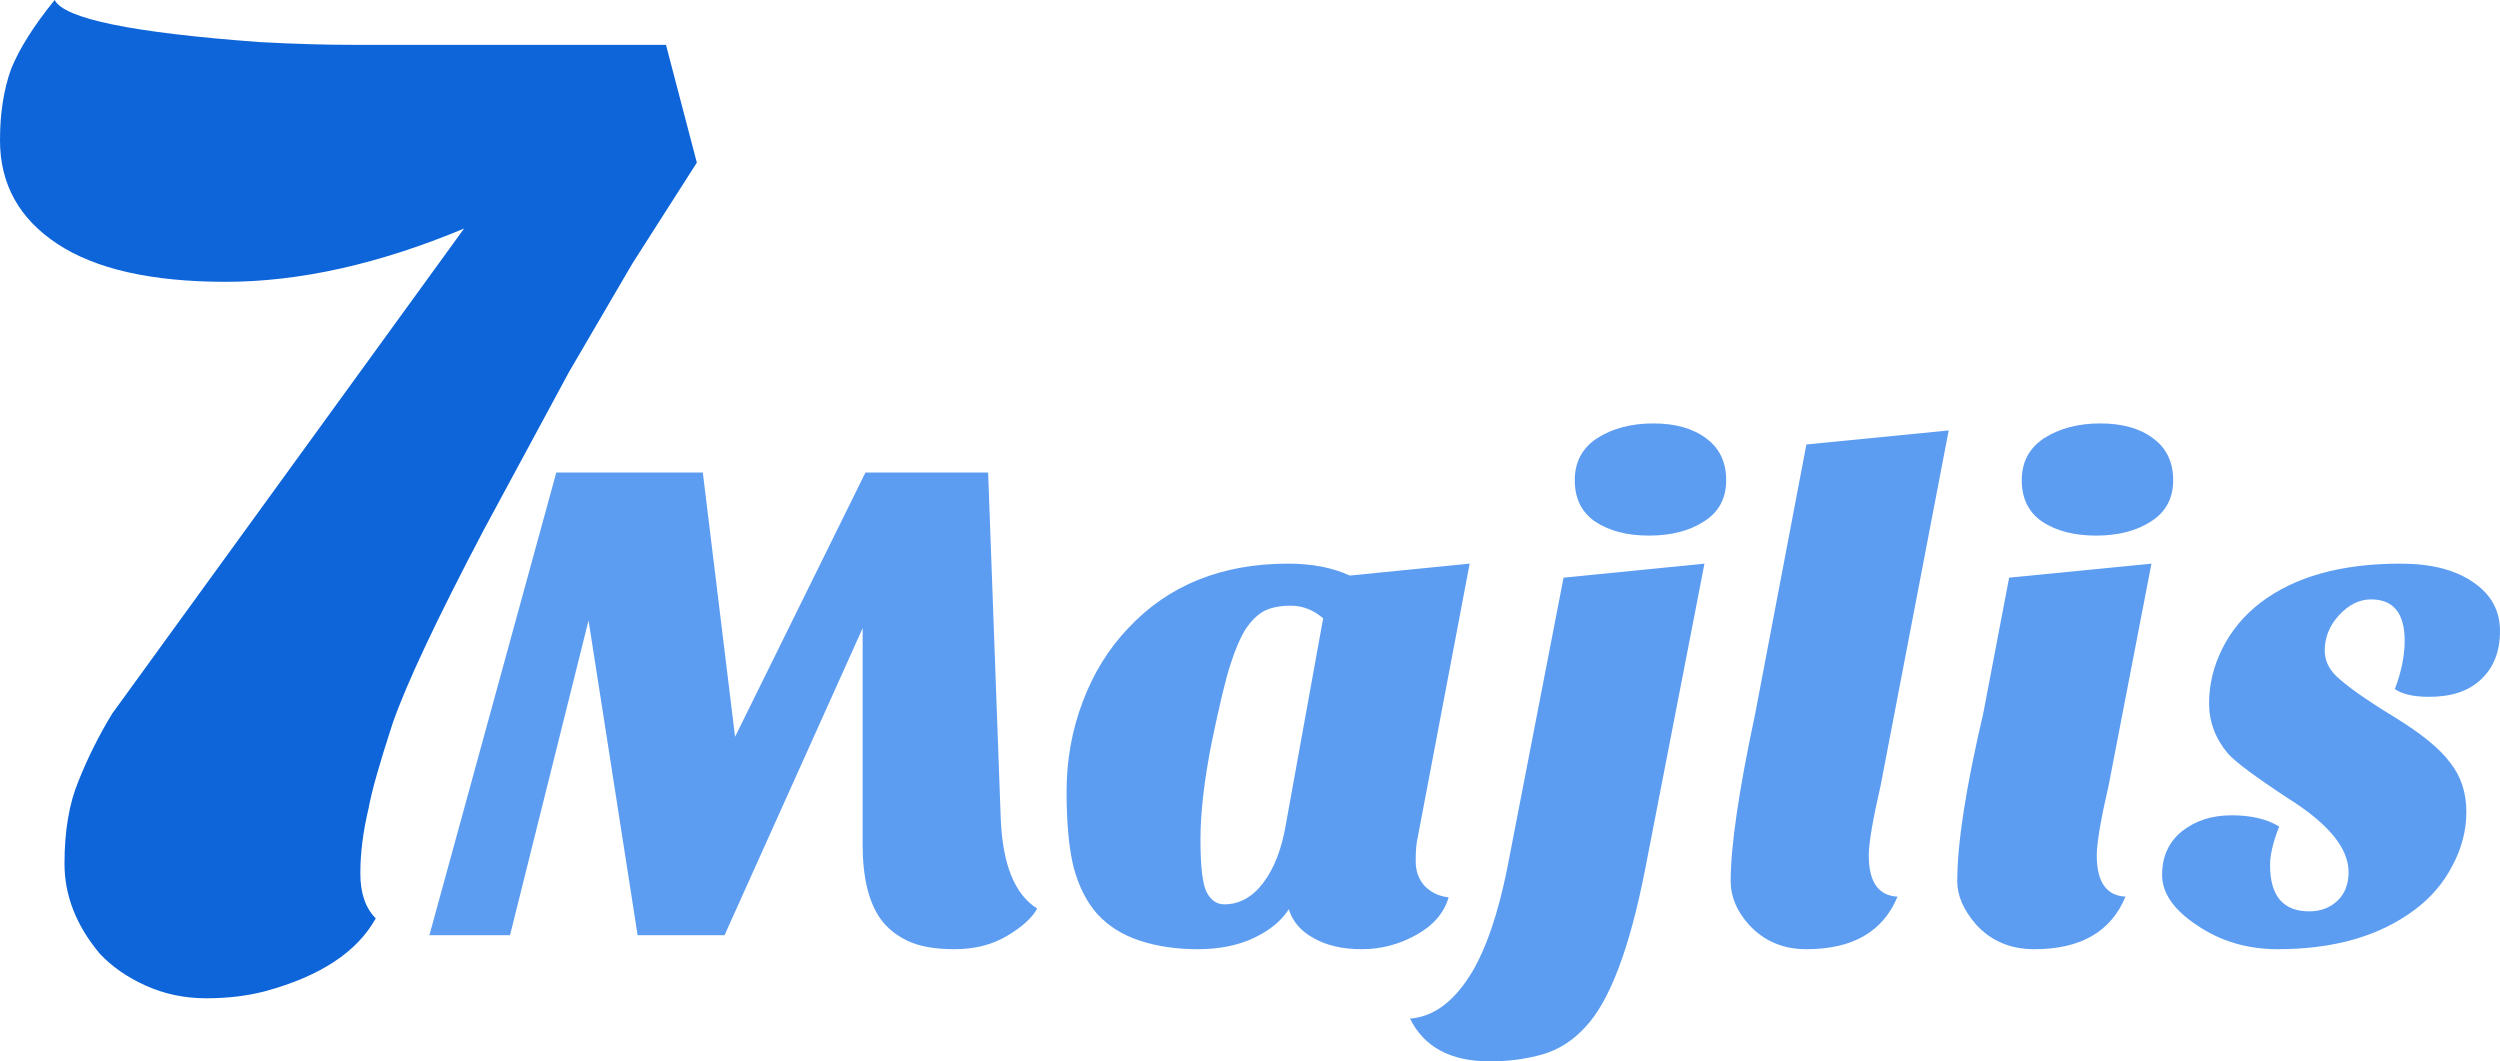
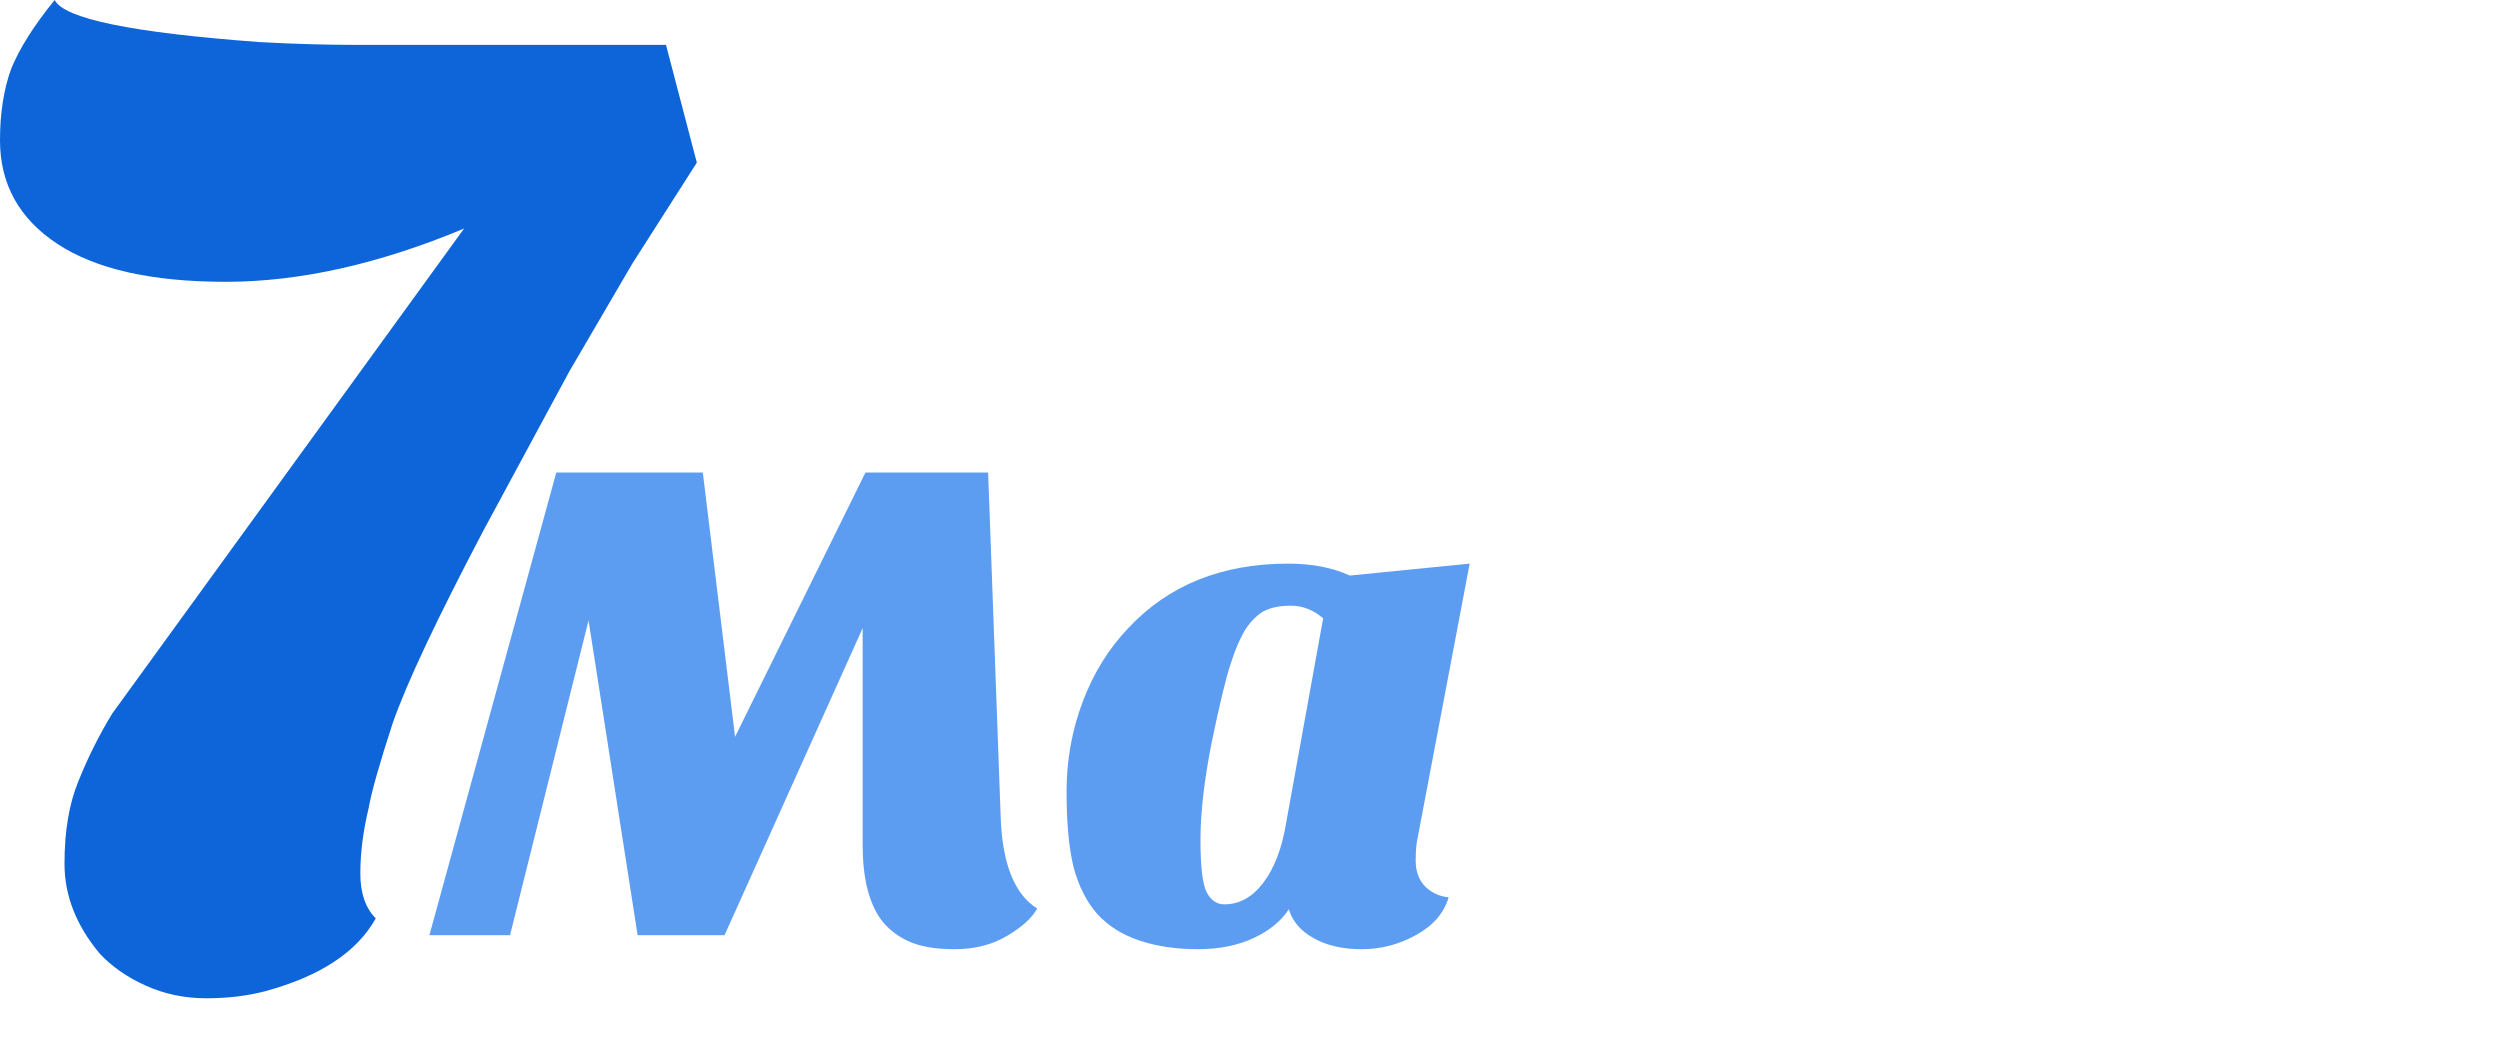
<svg xmlns="http://www.w3.org/2000/svg" width="537" height="228" viewBox="0 0 537 228" fill="none">
  <path d="M99.686 49.09C81.415 56.719 64.349 60.534 48.488 60.534C32.626 60.534 20.58 57.824 12.348 52.403C4.116 46.982 0 39.553 0 30.117C0 24.294 0.803 19.174 2.409 14.757C4.216 10.34 7.328 5.421 11.745 0C13.753 4.016 28.41 7.027 55.716 9.035C62.944 9.437 69.77 9.637 76.195 9.637H143.054L149.679 34.935L135.826 56.619L122.273 79.809L103.902 113.841C93.863 132.914 87.338 146.768 84.326 155.401C81.516 164.035 79.809 170.058 79.207 173.471C78.002 178.491 77.4 183.209 77.4 187.626C77.4 191.843 78.504 195.055 80.712 197.264C76.697 204.492 68.766 209.712 56.92 212.924C53.105 213.928 48.889 214.43 44.271 214.43C39.654 214.43 35.337 213.526 31.321 211.719C27.306 209.912 23.993 207.604 21.383 204.793C16.363 198.769 13.854 192.344 13.854 185.518C13.854 178.491 14.857 172.568 16.865 167.749C18.873 162.73 21.282 157.911 24.093 153.293L99.686 49.09Z" fill="#0D65D9" />
-   <path d="M514.413 148.023C515.818 144.309 516.521 140.845 516.521 137.633C516.521 131.71 514.112 128.749 509.293 128.749C506.783 128.749 504.474 129.903 502.366 132.212C500.358 134.421 499.354 136.93 499.354 139.741C499.354 141.749 500.158 143.556 501.764 145.162C504.073 147.371 508.189 150.282 514.112 153.896C520.034 157.51 524.1 160.823 526.309 163.834C528.618 166.746 529.772 170.259 529.772 174.375C529.772 178.391 528.768 182.256 526.76 185.97C524.853 189.684 522.143 192.847 518.629 195.457C511.1 201.079 501.312 203.889 489.265 203.889C482.74 203.889 476.968 202.183 471.948 198.77C466.929 195.457 464.419 191.843 464.419 187.928C464.419 184.013 465.825 180.9 468.636 178.592C471.547 176.283 475.111 175.128 479.327 175.128C483.543 175.128 486.956 175.931 489.567 177.537C488.261 180.85 487.609 183.611 487.609 185.82C487.609 192.445 490.42 195.758 496.042 195.758C498.451 195.758 500.459 195.005 502.065 193.499C503.671 191.993 504.474 189.935 504.474 187.325C504.474 182.206 500.158 176.935 491.524 171.514C484.497 166.896 480.18 163.684 478.574 161.877C475.863 158.664 474.508 155.05 474.508 151.035C474.508 147.019 475.462 143.104 477.369 139.289C479.277 135.475 481.987 132.212 485.501 129.502C492.829 123.88 502.868 121.069 515.617 121.069C522.143 121.069 527.313 122.374 531.127 124.984C535.043 127.594 537 131.108 537 135.525C537 139.942 535.645 143.405 532.934 145.915C530.324 148.425 526.61 149.68 521.791 149.68C518.478 149.68 516.019 149.128 514.413 148.023Z" fill="#5C9DF2" />
-   <path d="M456.559 192.596C453.447 200.125 446.922 203.89 436.983 203.89C431.863 203.89 427.697 202.133 424.485 198.619C421.774 195.507 420.419 192.395 420.419 189.283C420.419 181.152 422.276 169.155 425.991 153.294L431.562 124.081L462.131 121.069L452.945 168.653C451.238 176.082 450.385 181.101 450.385 183.711C450.385 189.434 452.443 192.395 456.559 192.596ZM434.273 103.15C434.273 99.234 435.879 96.223 439.091 94.115C442.404 92.007 446.42 90.952 451.138 90.952C455.856 90.952 459.621 92.007 462.432 94.115C465.343 96.223 466.799 99.234 466.799 103.15C466.799 107.065 465.192 110.026 461.98 112.034C458.868 114.042 454.953 115.046 450.234 115.046C445.516 115.046 441.651 114.042 438.64 112.034C435.728 110.026 434.273 107.065 434.273 103.15Z" fill="#5C9DF2" />
-   <path d="M407.587 192.596C404.475 200.125 397.95 203.89 388.011 203.89C382.992 203.89 378.876 202.133 375.663 198.619C373.053 195.708 371.748 192.596 371.748 189.283C371.748 181.754 373.505 169.758 377.019 153.294L388.011 95.47L418.579 92.458L403.973 168.653C402.266 176.082 401.413 181.101 401.413 183.712C401.413 189.434 403.471 192.395 407.587 192.596Z" fill="#5C9DF2" />
-   <path d="M302.874 218.797C308.094 218.396 312.612 214.932 316.427 208.407C319.338 203.388 321.747 196.26 323.655 187.024L335.852 124.081L366.119 121.069L353.319 187.024C350.007 203.789 345.79 214.932 340.67 220.454C337.96 223.465 334.848 225.473 331.334 226.477C327.821 227.481 324.056 227.983 320.041 227.983C311.608 227.983 305.886 224.921 302.874 218.797ZM338.261 103.15C338.261 99.234 339.867 96.223 343.08 94.115C346.393 92.007 350.408 90.952 355.126 90.952C359.845 90.952 363.609 92.007 366.42 94.115C369.331 96.223 370.787 99.234 370.787 103.15C370.787 107.065 369.181 110.026 365.968 112.034C362.856 114.042 358.941 115.046 354.223 115.046C349.505 115.046 345.64 114.042 342.628 112.034C339.717 110.026 338.261 107.065 338.261 103.15Z" fill="#5C9DF2" />
  <path d="M235.725 196.36C233.416 193.75 231.709 190.387 230.605 186.271C229.601 182.155 229.099 176.734 229.099 170.008C229.099 163.282 230.254 156.857 232.563 150.734C234.872 144.61 238.134 139.34 242.351 134.923C250.984 125.687 262.428 121.069 276.684 121.069C281.803 121.069 286.22 121.922 289.935 123.629L315.685 121.069L304.541 179.796C304.24 181.001 304.09 182.707 304.09 184.916C304.09 187.125 304.742 188.932 306.047 190.337C307.453 191.742 309.159 192.546 311.167 192.746C310.163 196.16 307.804 198.87 304.09 200.878C300.476 202.886 296.611 203.889 292.495 203.889C288.379 203.889 284.915 203.086 282.105 201.48C279.394 199.974 277.637 197.916 276.834 195.306C275.228 197.816 272.718 199.874 269.305 201.48C265.892 203.086 261.876 203.889 257.258 203.889C252.741 203.889 248.625 203.287 244.911 202.082C241.196 200.878 238.134 198.97 235.725 196.36ZM267.498 135.224C266.394 137.031 265.34 139.49 264.336 142.602C263.332 145.614 261.977 151.236 260.27 159.468C258.664 167.599 257.861 174.576 257.861 180.399C257.861 186.221 258.312 189.986 259.216 191.692C260.119 193.399 261.374 194.252 262.981 194.252C266.193 194.252 268.954 192.746 271.263 189.735C273.672 186.623 275.328 182.356 276.232 176.935L284.213 132.814C282.105 131.007 279.796 130.104 277.286 130.104C274.877 130.104 272.919 130.505 271.413 131.309C270.008 132.112 268.703 133.417 267.498 135.224Z" fill="#5C9DF2" />
  <path d="M92.237 200.878L119.493 101.493H150.964L157.891 158.263L185.9 101.493H212.252L214.962 175.881C215.364 185.719 217.974 192.144 222.792 195.156C221.688 197.163 219.53 199.121 216.317 201.028C213.105 202.936 209.34 203.889 205.024 203.889C200.807 203.889 197.444 203.287 194.935 202.083C192.425 200.878 190.467 199.272 189.062 197.264C186.552 193.65 185.297 188.379 185.297 181.453V134.923L155.633 200.878H136.96L126.419 133.266L109.554 200.878H92.237Z" fill="#5C9DF2" />
</svg>